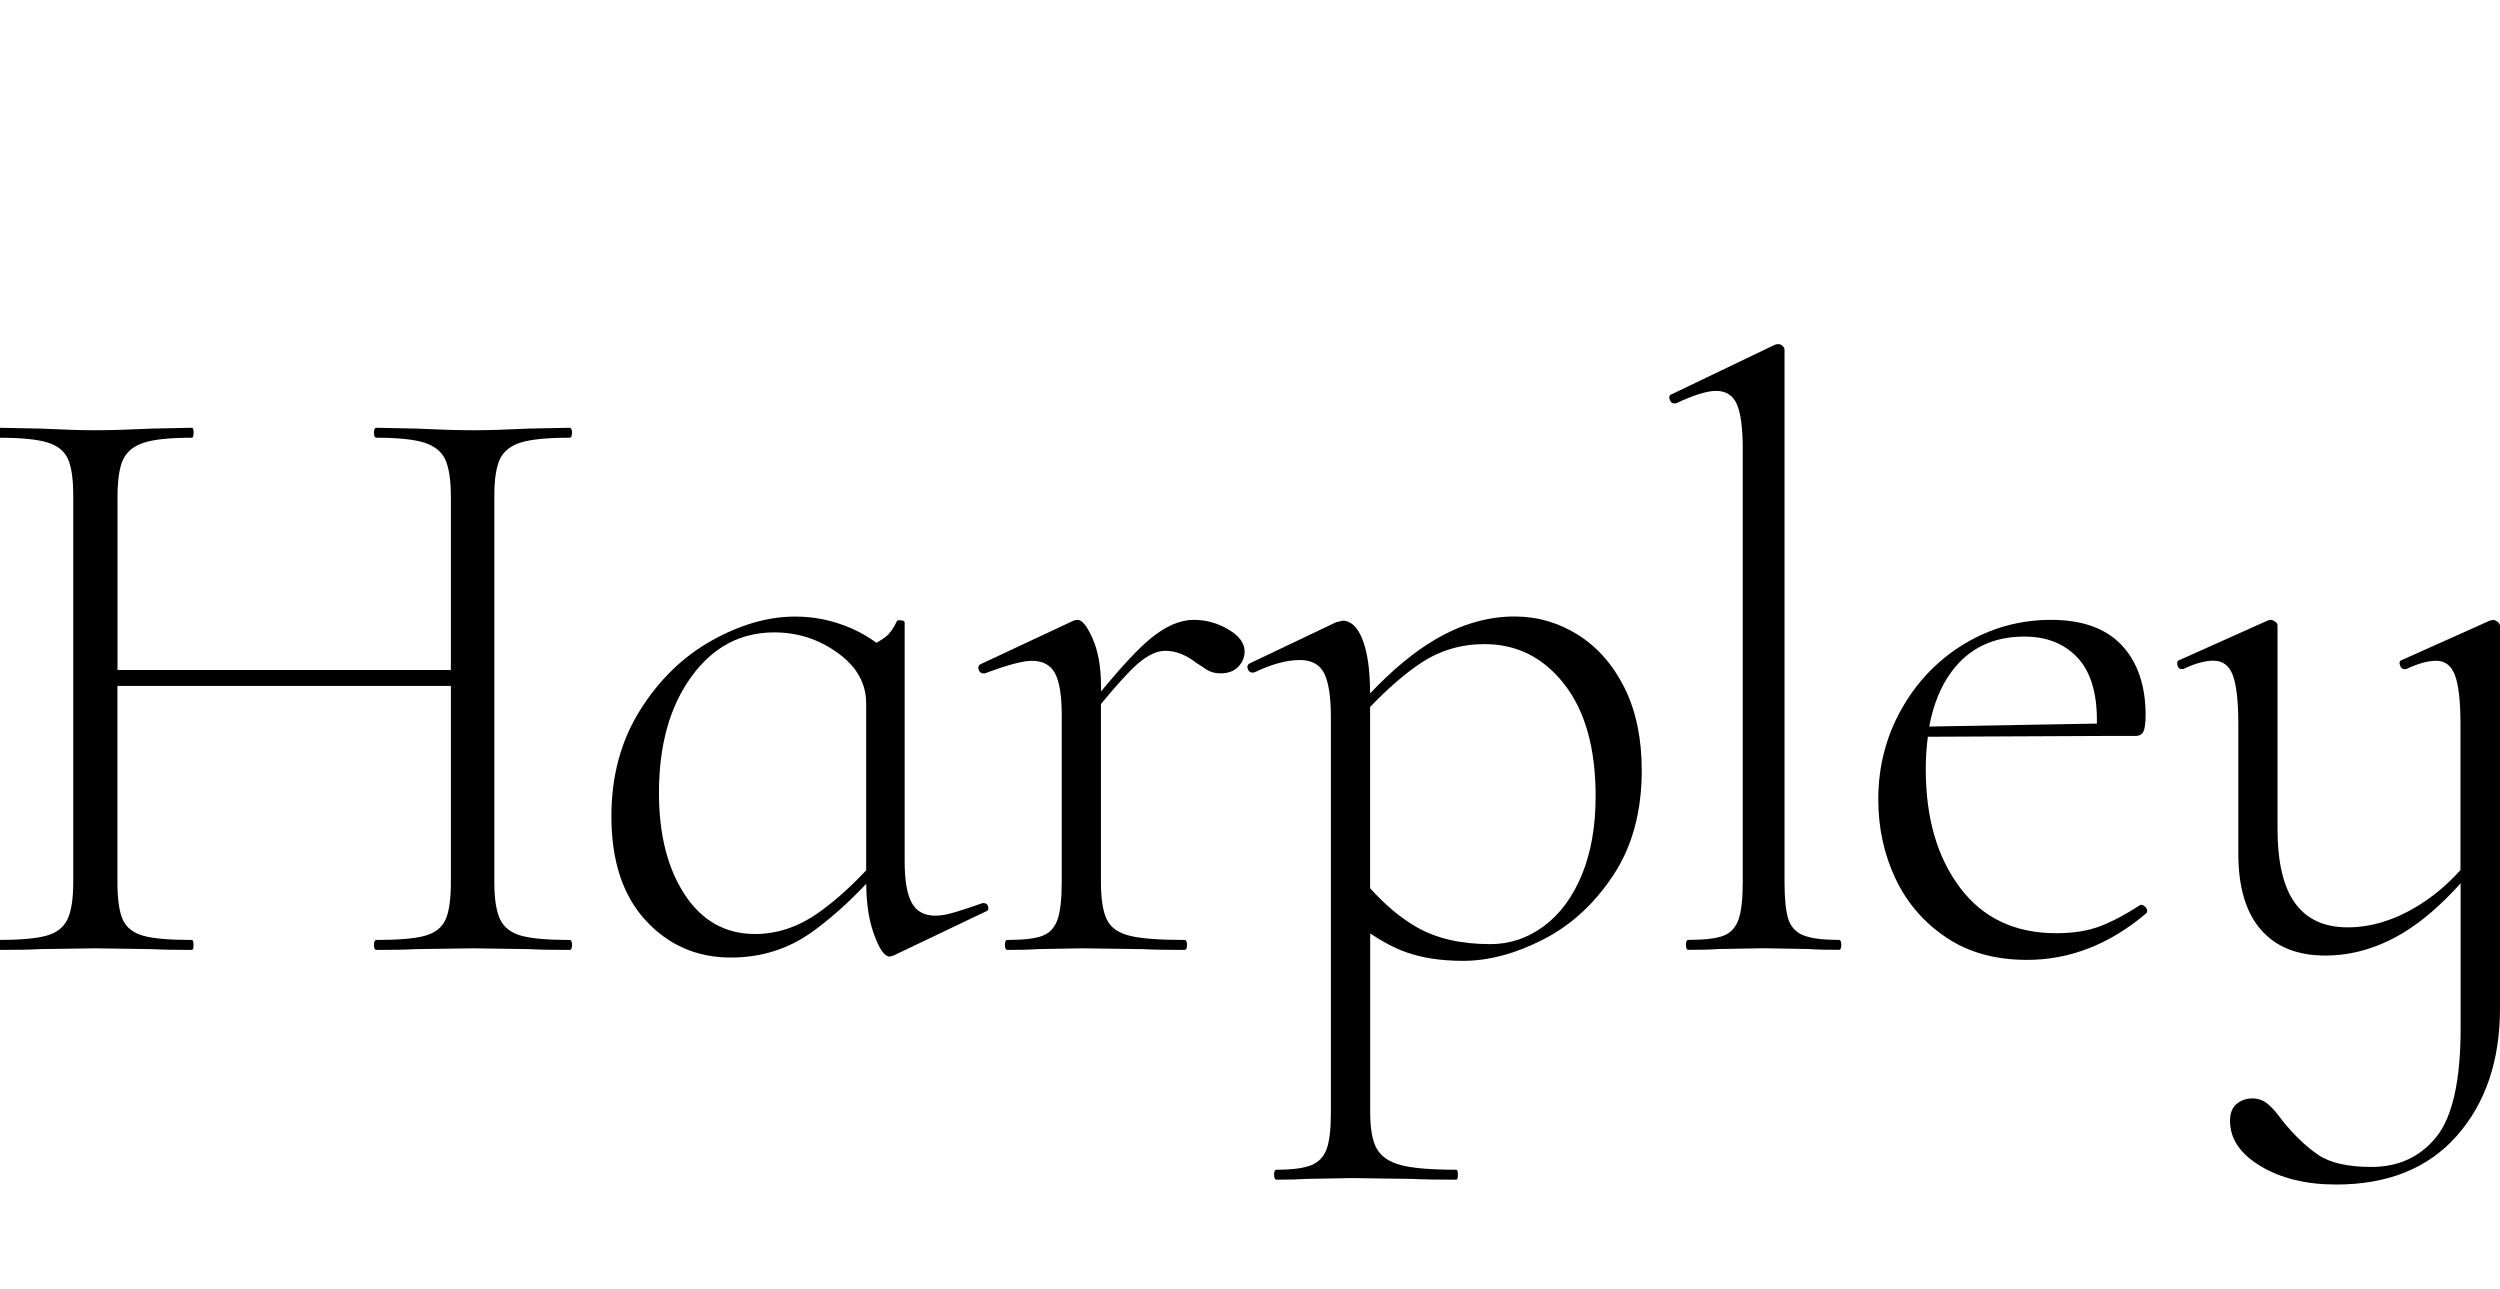
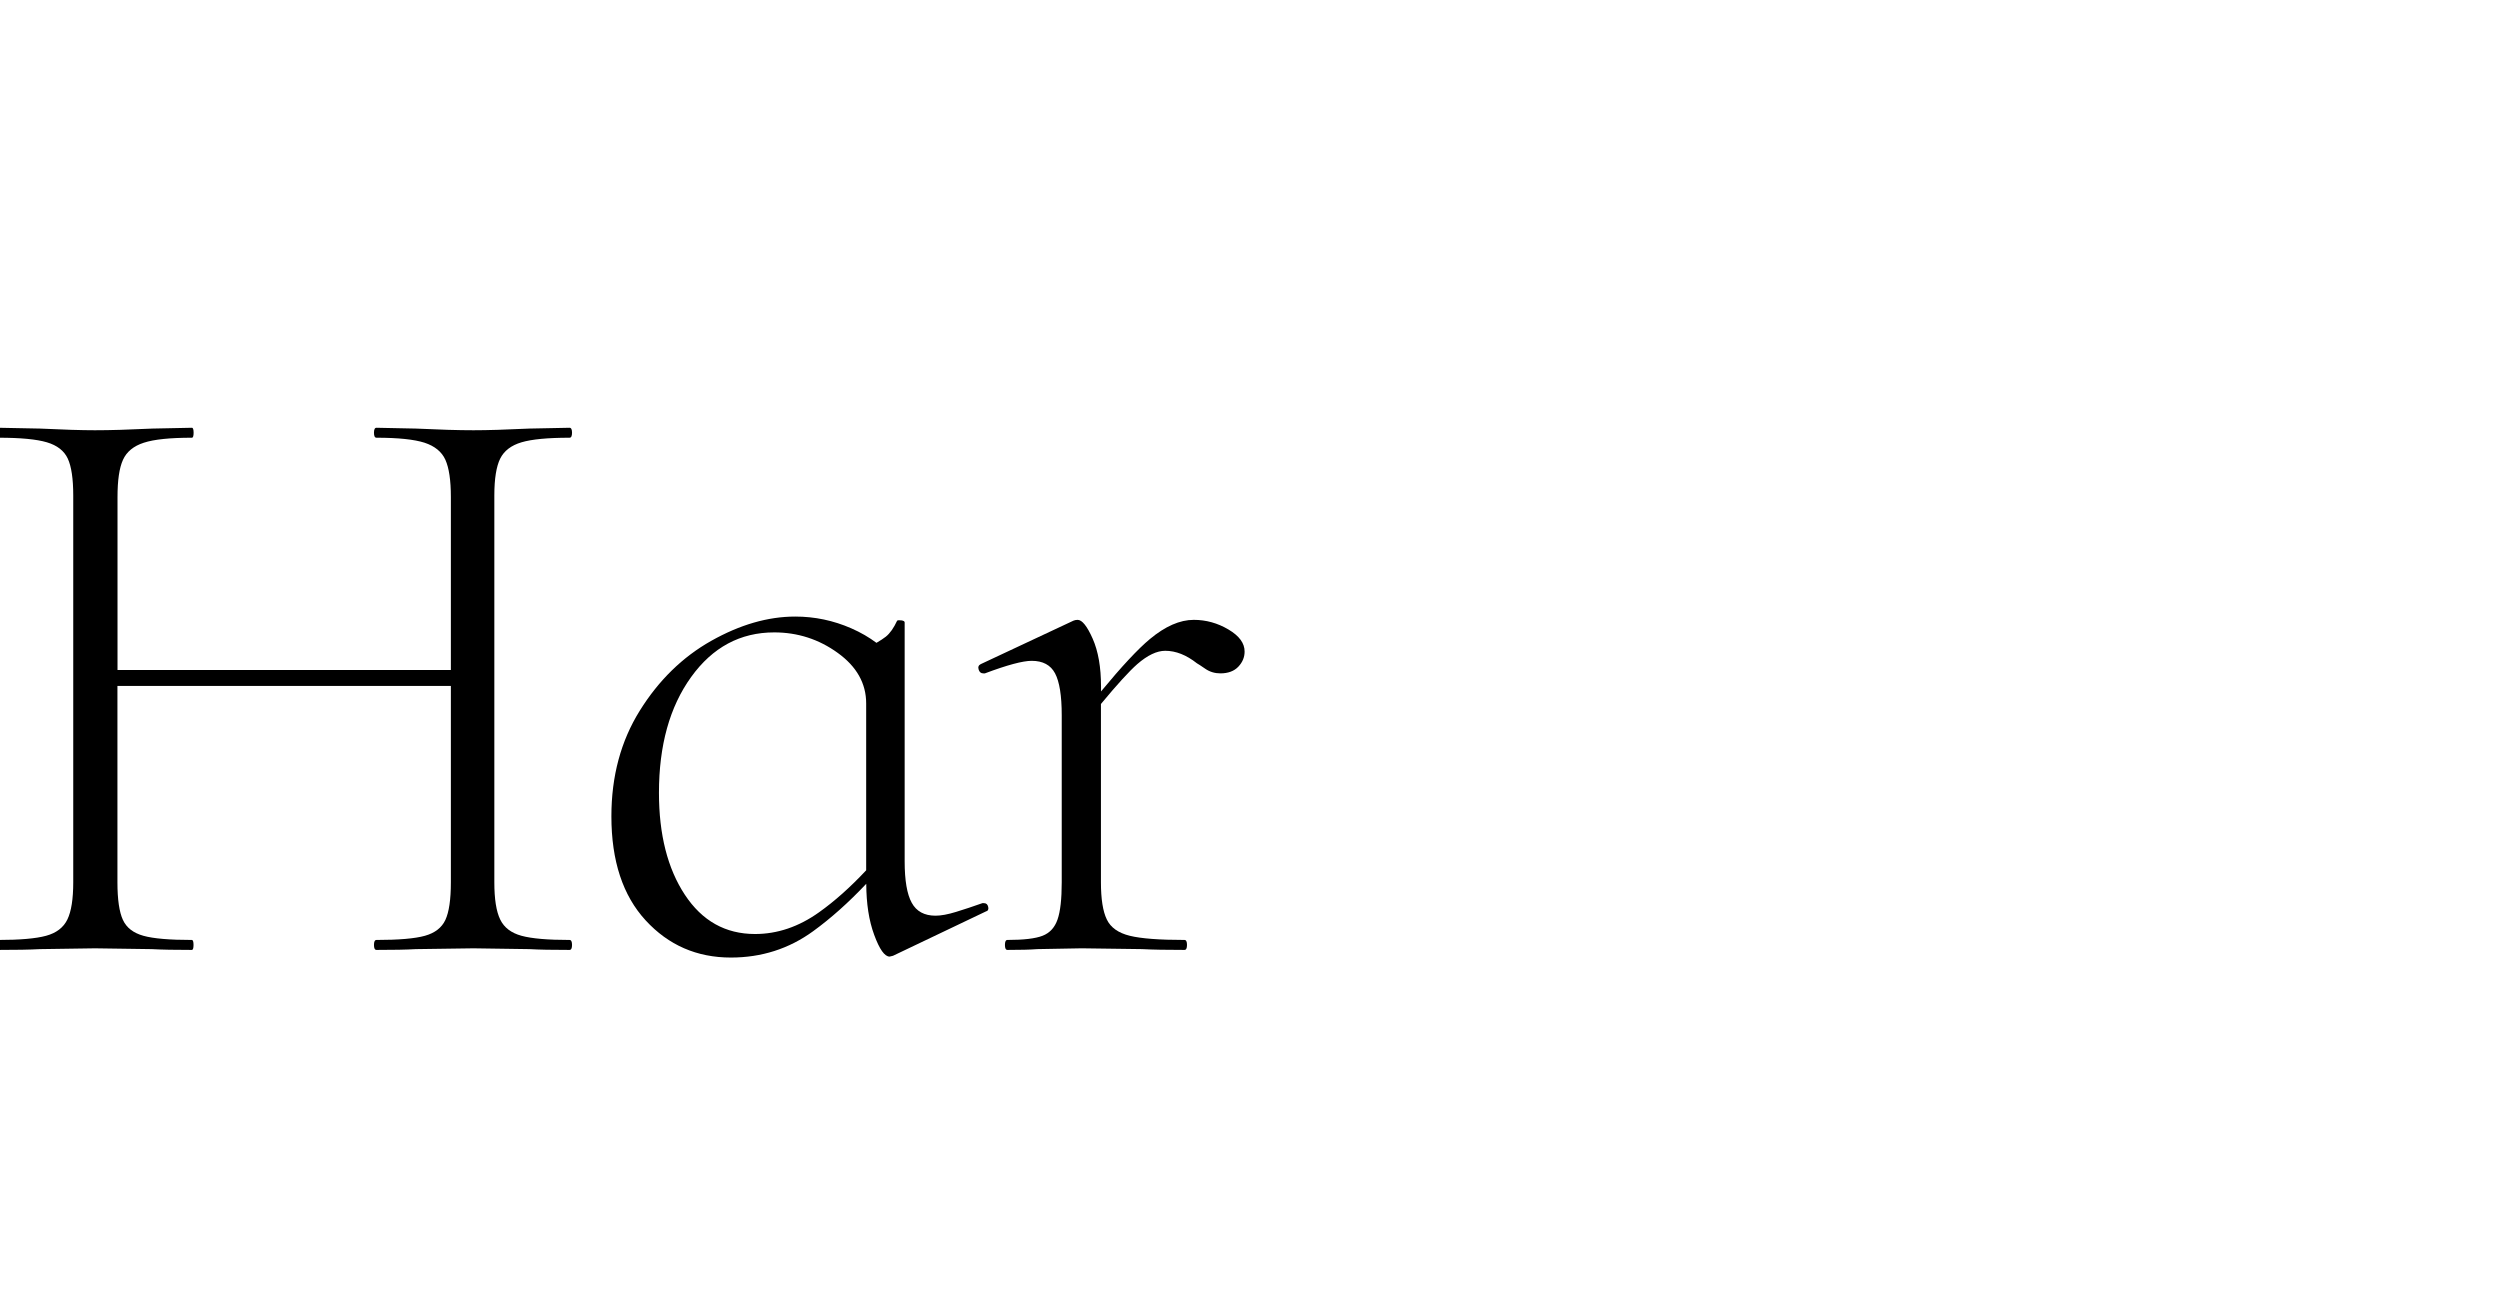
<svg xmlns="http://www.w3.org/2000/svg" width="192" height="99" viewBox="0 0 192 99" fill="none">
  <g clip-path="url(#clip0_48840_180)">
    <path d="M38.415 35.221C38.712 34.623 39.261 34.203 40.051 33.969C40.84 33.734 42.075 33.617 43.741 33.617C43.87 33.617 43.932 33.488 43.932 33.235C43.932 32.982 43.87 32.852 43.741 32.852L40.661 32.914C38.866 33 37.428 33.043 36.361 33.043C35.207 33.043 33.732 33 31.93 32.914L28.913 32.852C28.783 32.852 28.721 32.982 28.721 33.235C28.721 33.488 28.783 33.617 28.913 33.617C30.579 33.617 31.813 33.747 32.603 34C33.393 34.259 33.929 34.697 34.207 35.314C34.485 35.937 34.627 36.888 34.627 38.171V51.456H9.025V38.171C9.025 36.888 9.161 35.937 9.445 35.314C9.722 34.697 10.259 34.253 11.049 34C11.839 33.741 13.073 33.617 14.739 33.617C14.825 33.617 14.869 33.488 14.869 33.235C14.869 32.982 14.825 32.852 14.739 32.852L11.722 32.914C9.926 33 8.451 33.043 7.291 33.043C6.267 33.043 4.854 33 3.058 32.914L-0.089 32.852C-0.175 32.852 -0.218 32.982 -0.218 33.235C-0.218 33.488 -0.175 33.617 -0.089 33.617C1.577 33.617 2.811 33.734 3.601 33.969C4.391 34.203 4.928 34.623 5.206 35.221C5.483 35.82 5.625 36.764 5.625 38.048V67.759C5.625 69.042 5.477 69.993 5.175 70.616C4.872 71.239 4.329 71.652 3.54 71.868C2.75 72.084 1.516 72.189 -0.15 72.189C-0.237 72.189 -0.28 72.319 -0.28 72.572C-0.28 72.825 -0.237 72.954 -0.15 72.954C1.219 72.954 2.287 72.936 3.058 72.893L7.291 72.831L11.654 72.893C12.425 72.936 13.449 72.954 14.733 72.954C14.819 72.954 14.863 72.825 14.863 72.572C14.863 72.319 14.819 72.189 14.733 72.189C13.024 72.189 11.783 72.084 11.012 71.868C10.241 71.652 9.716 71.251 9.439 70.647C9.161 70.048 9.019 69.085 9.019 67.759V52.678H34.627V67.759C34.627 69.085 34.485 70.048 34.207 70.647C33.929 71.245 33.405 71.652 32.634 71.868C31.862 72.084 30.622 72.189 28.913 72.189C28.783 72.189 28.721 72.319 28.721 72.572C28.721 72.825 28.783 72.954 28.913 72.954C30.196 72.954 31.202 72.936 31.93 72.893L36.361 72.831L40.661 72.893C41.39 72.936 42.414 72.954 43.741 72.954C43.87 72.954 43.932 72.825 43.932 72.572C43.932 72.319 43.87 72.189 43.741 72.189C42.075 72.189 40.84 72.084 40.051 71.868C39.261 71.652 38.712 71.239 38.415 70.616C38.113 69.999 37.965 69.042 37.965 67.759V38.048C37.965 36.764 38.119 35.82 38.415 35.221Z" fill="black" />
    <path d="M75.574 69.363H75.445C74.717 69.622 74.044 69.844 73.421 70.035C72.798 70.227 72.273 70.325 71.847 70.325C70.99 70.325 70.379 69.992 70.021 69.332C69.657 68.672 69.478 67.61 69.478 66.154V47.803C69.478 47.717 69.391 47.667 69.219 47.643C69.046 47.624 68.941 47.63 68.898 47.673C68.639 48.229 68.355 48.636 68.034 48.895C67.855 49.037 67.608 49.197 67.312 49.37C66.751 48.951 66.109 48.574 65.374 48.253C64.005 47.655 62.573 47.352 61.074 47.352C58.976 47.352 56.828 47.976 54.625 49.216C52.422 50.456 50.59 52.246 49.14 54.572C47.684 56.904 46.955 59.607 46.955 62.693C46.955 66.117 47.832 68.777 49.584 70.683C51.337 72.59 53.521 73.54 56.131 73.54C58.482 73.54 60.592 72.868 62.45 71.516C63.801 70.535 65.165 69.32 66.528 67.876C66.535 69.394 66.732 70.702 67.139 71.8C67.546 72.911 67.941 73.466 68.324 73.466L68.583 73.404L75.704 70.005C75.877 69.961 75.938 69.844 75.895 69.653C75.852 69.455 75.741 69.363 75.574 69.363ZM62.9 70.066C61.339 71.177 59.704 71.732 57.988 71.732C55.718 71.732 53.922 70.727 52.595 68.715C51.269 66.703 50.608 64.093 50.608 60.885C50.608 57.25 51.429 54.288 53.077 51.999C54.724 49.71 56.853 48.568 59.463 48.568C61.259 48.568 62.888 49.093 64.338 50.142C65.794 51.191 66.522 52.486 66.522 54.023V66.839C65.319 68.123 64.116 69.202 62.9 70.066Z" fill="black" />
    <path d="M94.345 48.345C93.512 47.852 92.624 47.605 91.68 47.605C90.612 47.605 89.489 48.099 88.31 49.08C87.397 49.839 86.144 51.184 84.559 53.103V52.739C84.559 51.239 84.343 50.011 83.917 49.049C83.491 48.086 83.102 47.605 82.763 47.605C82.633 47.605 82.529 47.63 82.442 47.667L75.321 51.005C75.149 51.091 75.099 51.227 75.161 51.425C75.223 51.622 75.34 51.715 75.513 51.715H75.642C77.352 51.073 78.549 50.752 79.234 50.752C80.091 50.752 80.69 51.073 81.029 51.715C81.368 52.356 81.541 53.424 81.541 54.923V67.758C81.541 69.041 81.436 69.992 81.22 70.615C81.004 71.238 80.622 71.652 80.067 71.868C79.511 72.084 78.61 72.188 77.37 72.188C77.24 72.188 77.179 72.318 77.179 72.571C77.179 72.824 77.24 72.954 77.37 72.954C78.351 72.954 79.122 72.935 79.678 72.892L83.078 72.83L87.7 72.892C88.514 72.935 89.6 72.954 90.97 72.954C91.099 72.954 91.161 72.824 91.161 72.571C91.161 72.318 91.099 72.188 90.97 72.188C89.045 72.188 87.644 72.084 86.768 71.868C85.891 71.652 85.299 71.238 85.003 70.615C84.701 69.998 84.552 69.041 84.552 67.758V54.066C85.805 52.554 86.737 51.536 87.342 51.005C88.131 50.32 88.847 49.981 89.489 49.981C90.303 49.981 91.112 50.301 91.926 50.943C92.013 50.986 92.222 51.128 92.568 51.363C92.907 51.597 93.296 51.715 93.722 51.715C94.32 51.715 94.783 51.542 95.104 51.202C95.425 50.863 95.585 50.474 95.585 50.048C95.592 49.401 95.178 48.839 94.345 48.345Z" fill="black" />
-     <path d="M121.199 48.759C119.7 47.821 118.077 47.346 116.325 47.346C114.27 47.346 112.24 47.932 110.228 49.111C108.611 50.055 106.945 51.443 105.224 53.251C105.218 51.474 105.026 50.104 104.65 49.141C104.267 48.16 103.749 47.667 103.107 47.667L102.595 47.796L95.987 50.943C95.814 51.029 95.764 51.165 95.826 51.363C95.888 51.56 96.005 51.653 96.178 51.653H96.307C97.634 51.011 98.813 50.69 99.837 50.69C100.738 50.69 101.355 51.036 101.7 51.714C102.04 52.399 102.213 53.535 102.213 55.114V85.406C102.213 86.689 102.108 87.627 101.892 88.232C101.676 88.83 101.281 89.25 100.707 89.484C100.127 89.719 99.238 89.836 98.041 89.836C97.912 89.836 97.85 89.966 97.85 90.219C97.85 90.472 97.912 90.601 98.041 90.601C99.022 90.601 99.794 90.576 100.349 90.539L103.817 90.478L108.439 90.539C109.253 90.583 110.382 90.601 111.839 90.601C111.925 90.601 111.968 90.472 111.968 90.219C111.968 89.966 111.925 89.836 111.839 89.836C109.913 89.836 108.5 89.719 107.606 89.484C106.705 89.25 106.088 88.83 105.742 88.232C105.397 87.633 105.23 86.689 105.23 85.406V71.689C106.18 72.324 107.093 72.811 107.957 73.12C109.216 73.57 110.685 73.793 112.351 73.793C114.319 73.793 116.374 73.25 118.509 72.157C120.65 71.065 122.446 69.418 123.902 67.215C125.358 65.012 126.086 62.328 126.086 59.162C126.086 56.725 125.648 54.615 124.772 52.844C123.884 51.06 122.693 49.703 121.199 48.759ZM121.489 67.178C120.786 68.887 119.811 70.207 118.571 71.127C117.33 72.046 115.961 72.509 114.461 72.509C112.19 72.509 110.302 72.071 108.784 71.195C107.544 70.479 106.359 69.486 105.224 68.215V54.294C106.606 52.856 107.908 51.727 109.136 50.912C110.592 49.95 112.215 49.468 114.011 49.468C116.491 49.468 118.534 50.493 120.138 52.547C121.742 54.602 122.544 57.465 122.544 61.149C122.544 63.457 122.193 65.469 121.489 67.178Z" fill="black" />
-     <path d="M141.223 72.183C139.982 72.183 139.075 72.066 138.495 71.831C137.915 71.597 137.533 71.177 137.341 70.578C137.15 69.98 137.051 69.036 137.051 67.752V26.879C137.051 26.749 136.996 26.644 136.891 26.558C136.786 26.471 136.687 26.428 136.601 26.428C136.471 26.428 136.366 26.453 136.28 26.49L128.388 30.279C128.215 30.322 128.166 30.451 128.227 30.661C128.289 30.877 128.406 30.982 128.579 30.982H128.709C130.079 30.34 131.103 30.02 131.788 30.02C132.559 30.02 133.09 30.365 133.392 31.044C133.688 31.729 133.843 32.864 133.843 34.444V67.752C133.843 69.036 133.738 69.986 133.522 70.609C133.306 71.233 132.923 71.646 132.368 71.862C131.813 72.078 130.912 72.183 129.671 72.183C129.542 72.183 129.48 72.312 129.48 72.565C129.48 72.818 129.542 72.948 129.671 72.948C130.653 72.948 131.424 72.929 131.979 72.886L135.447 72.825L138.915 72.886C139.513 72.929 140.285 72.948 141.223 72.948C141.352 72.948 141.414 72.818 141.414 72.565C141.414 72.312 141.346 72.183 141.223 72.183Z" fill="black" />
-     <path d="M164.449 69.492H164.387C163.276 70.22 162.246 70.763 161.308 71.127C160.364 71.491 159.234 71.67 157.908 71.67C154.742 71.67 152.28 70.504 150.528 68.171C148.775 65.839 147.899 62.815 147.899 59.088C147.899 58.194 147.955 57.367 148.06 56.583L161.635 56.521H164.01C164.307 56.521 164.51 56.404 164.621 56.17C164.726 55.935 164.782 55.516 164.782 54.917C164.782 52.653 164.171 50.863 162.955 49.561C161.734 48.259 159.926 47.605 157.531 47.605C155.137 47.605 152.922 48.216 150.892 49.431C148.862 50.653 147.245 52.319 146.048 54.436C144.851 56.552 144.252 58.872 144.252 61.396C144.252 63.581 144.691 65.598 145.567 67.462C146.443 69.325 147.739 70.831 149.448 71.985C151.157 73.139 153.237 73.719 155.674 73.719C158.969 73.719 162.03 72.522 164.85 70.127C164.936 69.998 164.924 69.862 164.819 69.708C164.695 69.566 164.578 69.492 164.449 69.492ZM155.464 48.889C157.174 48.889 158.531 49.425 159.537 50.493C160.543 51.56 161.042 53.165 161.042 55.306C161.042 55.398 161.042 55.485 161.042 55.571L148.165 55.799C148.473 54.115 149.047 52.714 149.88 51.585C151.207 49.789 153.07 48.889 155.464 48.889Z" fill="black" />
-     <path d="M191.79 47.735C191.661 47.649 191.556 47.606 191.469 47.606L191.21 47.667L184.472 50.685C184.299 50.728 184.25 50.858 184.312 51.067C184.373 51.283 184.49 51.388 184.663 51.388H184.793C185.694 50.962 186.459 50.747 187.101 50.747C187.786 50.747 188.267 51.123 188.545 51.87C188.822 52.616 188.964 53.869 188.964 55.621V66.821C187.94 67.962 186.804 68.906 185.564 69.647C183.812 70.696 182.053 71.22 180.301 71.22C178.505 71.22 177.154 70.603 176.259 69.357C175.358 68.117 174.914 66.21 174.914 63.643V48.05C174.914 47.92 174.852 47.816 174.723 47.729C174.593 47.643 174.463 47.6 174.34 47.6L174.149 47.661L167.41 50.679C167.238 50.722 167.176 50.852 167.219 51.061C167.262 51.277 167.367 51.382 167.54 51.382H167.67C168.57 50.956 169.336 50.74 169.977 50.74C170.706 50.74 171.205 51.117 171.483 51.863C171.761 52.61 171.903 53.863 171.903 55.615V65.562C171.903 68.129 172.483 70.079 173.637 71.399C174.79 72.726 176.438 73.386 178.579 73.386C180.634 73.386 182.621 72.806 184.546 71.652C185.984 70.788 187.465 69.517 188.976 67.839V78.971C188.976 82.994 188.353 85.77 187.113 87.313C185.873 88.856 184.207 89.621 182.109 89.621C180.313 89.621 178.956 89.312 178.036 88.689C177.117 88.066 176.21 87.202 175.309 86.091C174.883 85.493 174.494 85.055 174.155 84.777C173.809 84.499 173.427 84.358 173.001 84.358C172.532 84.358 172.125 84.493 171.779 84.777C171.434 85.055 171.267 85.493 171.267 86.091C171.267 87.461 172.045 88.615 173.612 89.559C175.173 90.497 177.111 90.972 179.418 90.972C183.398 90.972 186.49 89.72 188.693 87.221C190.895 84.715 192 81.457 192 77.434V48.044C191.981 47.927 191.92 47.822 191.79 47.735Z" fill="black" />
  </g>
  <defs>
    <clipPath id="clip0_48840_180">
      <rect width="192" height="99" fill="white" />
    </clipPath>
  </defs>
</svg>